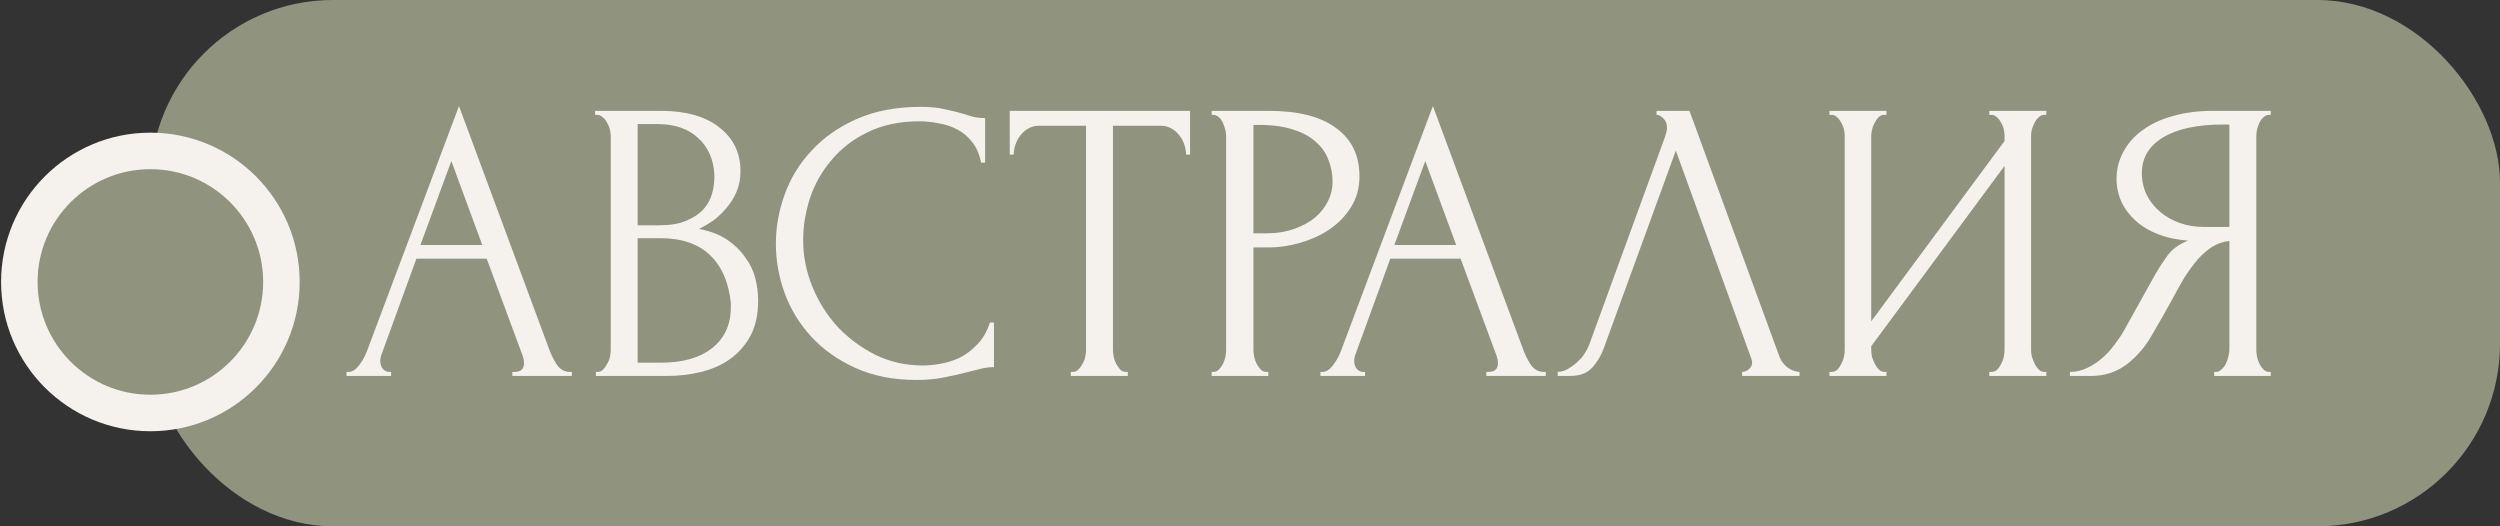
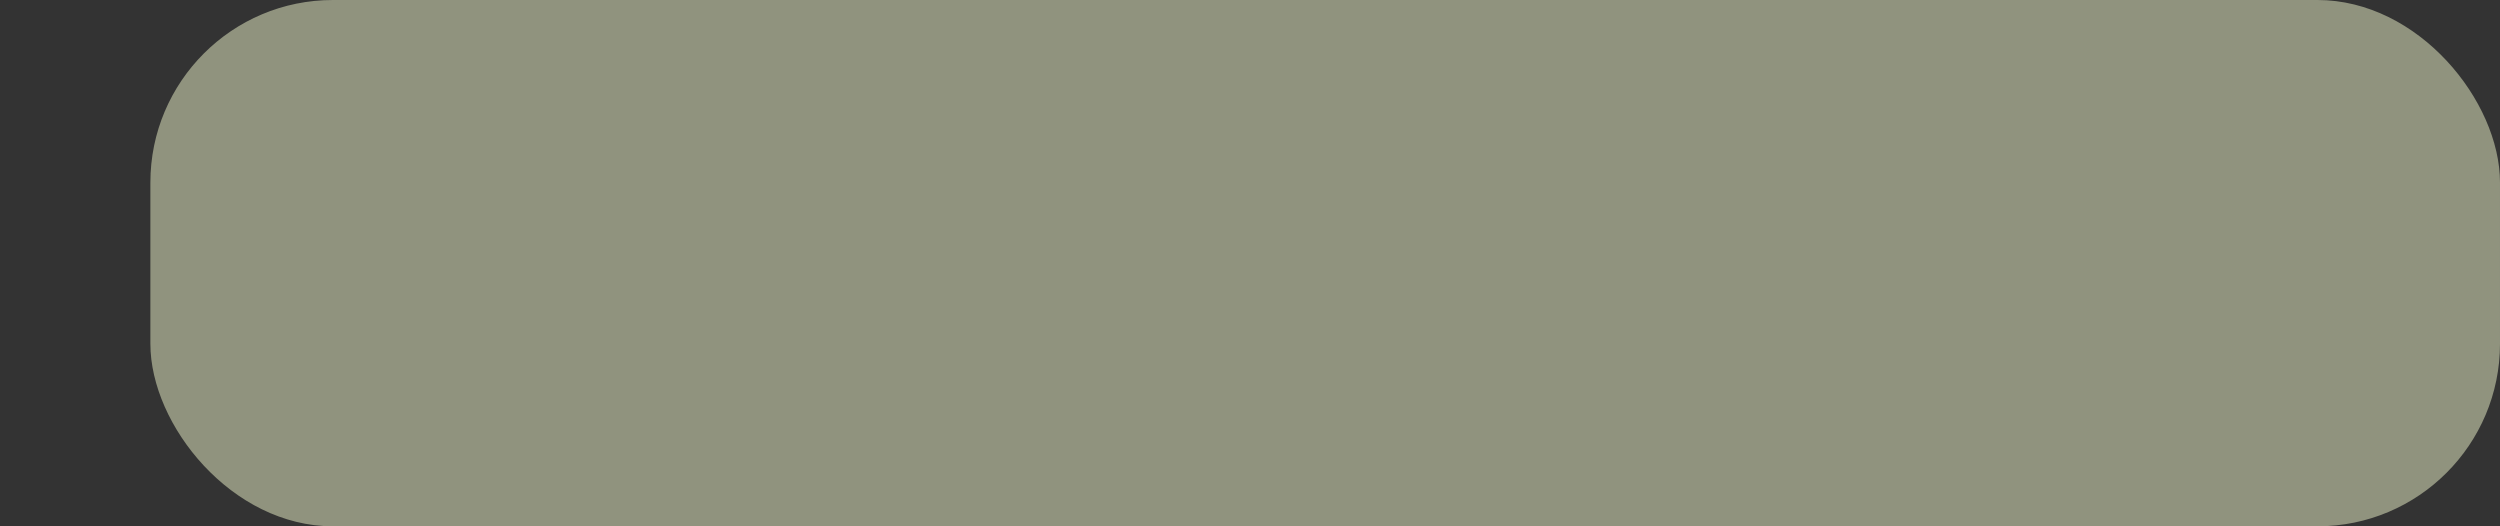
<svg xmlns="http://www.w3.org/2000/svg" width="133" height="28" viewBox="0 0 133 28" fill="none">
  <rect x="0" y="0" width="133" height="28" fill="#333333" stroke="none" />
  <rect x="8" width="125" height="28" rx="9.713" fill="#90937E" />
-   <path d="M27.259 19.786H27.366C27.708 19.786 27.879 19.63 27.879 19.316C27.879 19.202 27.858 19.081 27.815 18.953L25.892 13.761H22.153L20.294 18.867C20.251 18.982 20.23 19.088 20.23 19.188C20.23 19.373 20.279 19.523 20.379 19.637C20.479 19.736 20.586 19.786 20.7 19.786H20.806V20H18.435V19.786H18.541C18.727 19.786 18.905 19.68 19.076 19.466C19.261 19.238 19.41 18.974 19.524 18.675L24.418 5.641L29.204 18.547C29.304 18.832 29.439 19.11 29.61 19.38C29.795 19.651 30.03 19.786 30.315 19.786H30.422V20H27.259V19.786ZM22.366 13.034H25.657L24.012 8.568L22.366 13.034ZM31.701 19.786H31.807C31.907 19.786 32 19.744 32.085 19.658C32.171 19.573 32.242 19.473 32.299 19.359C32.37 19.245 32.42 19.124 32.449 18.996C32.477 18.853 32.491 18.725 32.491 18.611V7.244C32.491 7.144 32.477 7.03 32.449 6.902C32.42 6.773 32.37 6.652 32.299 6.538C32.242 6.41 32.164 6.31 32.064 6.239C31.978 6.154 31.879 6.111 31.765 6.111H31.658V5.897H35.162C36.487 5.897 37.52 6.189 38.261 6.773C39.016 7.357 39.393 8.134 39.393 9.103C39.393 9.516 39.322 9.886 39.179 10.214C39.037 10.541 38.852 10.833 38.624 11.09C38.41 11.346 38.175 11.567 37.919 11.752C37.662 11.923 37.42 12.066 37.192 12.179C37.79 12.293 38.289 12.486 38.688 12.756C39.087 13.027 39.407 13.34 39.649 13.697C39.906 14.038 40.084 14.409 40.184 14.808C40.283 15.207 40.333 15.598 40.333 15.983C40.333 16.724 40.198 17.35 39.927 17.863C39.657 18.362 39.293 18.775 38.837 19.103C38.396 19.416 37.883 19.644 37.299 19.786C36.729 19.929 36.138 20 35.525 20H31.701V19.786ZM38.88 16.111C38.766 15.014 38.396 14.167 37.769 13.568C37.142 12.97 36.259 12.671 35.119 12.671H33.923V19.295H35.162C36.316 19.295 37.221 19.038 37.876 18.526C38.545 17.999 38.88 17.272 38.88 16.346V16.111ZM38.004 9.295C37.961 8.469 37.669 7.813 37.128 7.329C36.601 6.845 35.889 6.602 34.991 6.602H33.923V11.987H35.034C35.632 11.987 36.117 11.909 36.487 11.752C36.872 11.595 37.178 11.396 37.406 11.154C37.634 10.897 37.79 10.62 37.876 10.32C37.961 10.021 38.004 9.729 38.004 9.444V9.295ZM48.925 6.453C47.871 6.453 46.952 6.645 46.169 7.03C45.399 7.4 44.758 7.892 44.246 8.504C43.733 9.103 43.348 9.779 43.092 10.534C42.85 11.289 42.728 12.037 42.728 12.778C42.728 13.618 42.892 14.444 43.22 15.256C43.548 16.054 43.996 16.766 44.566 17.393C45.15 18.006 45.827 18.504 46.596 18.889C47.365 19.259 48.199 19.444 49.096 19.444C49.352 19.444 49.652 19.416 49.993 19.359C50.35 19.302 50.699 19.195 51.041 19.038C51.382 18.867 51.696 18.633 51.981 18.333C52.28 18.034 52.508 17.642 52.664 17.158H52.878V19.53C52.664 19.53 52.437 19.558 52.194 19.615C51.966 19.672 51.71 19.736 51.425 19.808C51.055 19.907 50.642 20 50.186 20.085C49.744 20.171 49.274 20.214 48.776 20.214C47.536 20.214 46.446 20 45.506 19.573C44.566 19.145 43.783 18.59 43.156 17.906C42.529 17.222 42.059 16.453 41.746 15.598C41.432 14.729 41.276 13.853 41.276 12.97C41.276 12.087 41.432 11.211 41.746 10.342C42.059 9.473 42.536 8.697 43.177 8.013C43.818 7.315 44.623 6.752 45.592 6.325C46.56 5.897 47.7 5.684 49.011 5.684C49.481 5.684 49.901 5.726 50.271 5.812C50.656 5.897 50.998 5.983 51.297 6.068C51.511 6.14 51.703 6.197 51.874 6.239C52.059 6.268 52.237 6.282 52.408 6.282V8.654H52.194C52.109 8.212 51.952 7.849 51.724 7.564C51.496 7.265 51.226 7.037 50.912 6.88C50.613 6.724 50.285 6.617 49.929 6.56C49.587 6.489 49.253 6.453 48.925 6.453ZM59.893 19.786H60V20H56.966V19.786H57.073C57.187 19.786 57.286 19.744 57.372 19.658C57.457 19.573 57.529 19.473 57.586 19.359C57.657 19.245 57.707 19.124 57.735 18.996C57.764 18.853 57.778 18.725 57.778 18.611V6.688H55.299C55.071 6.688 54.872 6.738 54.701 6.838C54.53 6.937 54.388 7.065 54.273 7.222C54.16 7.365 54.074 7.528 54.017 7.714C53.96 7.885 53.932 8.055 53.932 8.226H53.718V5.897H63.312V8.226H63.098C63.098 8.055 63.07 7.885 63.013 7.714C62.956 7.528 62.87 7.365 62.757 7.222C62.642 7.065 62.5 6.937 62.329 6.838C62.158 6.738 61.959 6.688 61.731 6.688H59.209V18.611C59.209 18.725 59.224 18.853 59.252 18.996C59.281 19.124 59.323 19.245 59.38 19.359C59.452 19.473 59.523 19.573 59.594 19.658C59.679 19.744 59.779 19.786 59.893 19.786ZM64.461 5.897H67.495C69.076 5.897 70.273 6.204 71.085 6.816C71.911 7.414 72.324 8.269 72.324 9.38C72.324 9.979 72.182 10.513 71.897 10.983C71.612 11.453 71.235 11.852 70.764 12.179C70.309 12.493 69.789 12.735 69.205 12.906C68.635 13.077 68.065 13.162 67.495 13.162H66.683V18.611C66.683 18.725 66.698 18.853 66.726 18.996C66.754 19.124 66.797 19.245 66.854 19.359C66.925 19.473 66.997 19.573 67.068 19.658C67.153 19.744 67.253 19.786 67.367 19.786H67.474V20H64.461V19.786H64.568C64.668 19.786 64.76 19.744 64.846 19.658C64.931 19.573 65.002 19.473 65.059 19.359C65.116 19.245 65.159 19.124 65.188 18.996C65.216 18.853 65.23 18.725 65.23 18.611V7.222C65.23 7.023 65.173 6.795 65.059 6.538C64.945 6.282 64.781 6.14 64.568 6.111H64.461V5.897ZM66.683 6.645V12.415H67.324C67.894 12.415 68.4 12.336 68.841 12.179C69.297 12.023 69.675 11.816 69.974 11.56C70.273 11.303 70.501 11.011 70.658 10.684C70.814 10.356 70.893 10.021 70.893 9.679C70.893 9.266 70.822 8.882 70.679 8.526C70.551 8.155 70.33 7.835 70.017 7.564C69.718 7.279 69.319 7.058 68.82 6.902C68.321 6.731 67.709 6.645 66.982 6.645H66.683ZM79.072 19.786H79.179C79.52 19.786 79.692 19.63 79.692 19.316C79.692 19.202 79.67 19.081 79.627 18.953L77.704 13.761H73.965L72.106 18.867C72.063 18.982 72.042 19.088 72.042 19.188C72.042 19.373 72.092 19.523 72.191 19.637C72.291 19.736 72.398 19.786 72.512 19.786H72.619V20H70.247V19.786H70.354C70.539 19.786 70.717 19.68 70.888 19.466C71.073 19.238 71.223 18.974 71.337 18.675L76.23 5.641L81.016 18.547C81.116 18.832 81.251 19.11 81.422 19.38C81.607 19.651 81.843 19.786 82.127 19.786H82.234V20H79.072V19.786ZM74.179 13.034H77.469L75.824 8.568L74.179 13.034ZM85.329 18.504C85.201 18.875 85.002 19.216 84.731 19.53C84.46 19.843 84.061 20 83.534 20H82.872V19.786C82.957 19.786 83.071 19.765 83.214 19.722C83.356 19.665 83.506 19.58 83.662 19.466C83.819 19.352 83.976 19.209 84.133 19.038C84.289 18.853 84.425 18.625 84.539 18.355L88.577 7.286C88.648 7.073 88.684 6.909 88.684 6.795C88.684 6.581 88.62 6.417 88.492 6.303C88.378 6.175 88.257 6.111 88.128 6.111V5.897H89.88L94.667 18.974C94.738 19.174 94.873 19.359 95.073 19.53C95.272 19.687 95.493 19.772 95.735 19.786V20H92.68V19.786C92.794 19.786 92.908 19.744 93.022 19.658C93.15 19.558 93.214 19.43 93.214 19.273C93.214 19.231 93.2 19.167 93.171 19.081L89.154 8.013L85.329 18.504ZM105.831 19.786H105.938C106.052 19.786 106.152 19.751 106.237 19.68C106.323 19.594 106.394 19.494 106.451 19.38C106.522 19.252 106.572 19.124 106.6 18.996C106.629 18.853 106.643 18.725 106.643 18.611V8.825L99.549 18.419V18.611C99.549 18.725 99.563 18.853 99.592 18.996C99.635 19.124 99.684 19.245 99.741 19.359C99.798 19.473 99.87 19.573 99.955 19.658C100.04 19.744 100.14 19.786 100.254 19.786H100.361V20H97.327V19.786H97.434C97.548 19.786 97.647 19.751 97.733 19.68C97.818 19.594 97.889 19.494 97.946 19.38C98.018 19.252 98.067 19.124 98.096 18.996C98.124 18.853 98.139 18.725 98.139 18.611V7.222C98.139 7.122 98.124 7.008 98.096 6.88C98.067 6.752 98.018 6.631 97.946 6.517C97.889 6.403 97.818 6.31 97.733 6.239C97.647 6.154 97.548 6.111 97.434 6.111H97.327V5.897H100.361V6.111H100.19C100.09 6.125 99.998 6.175 99.912 6.261C99.841 6.346 99.777 6.446 99.72 6.56C99.663 6.659 99.62 6.773 99.592 6.902C99.563 7.016 99.549 7.122 99.549 7.222V17.094L106.643 7.5V7.222C106.643 7.122 106.629 7.008 106.6 6.88C106.572 6.752 106.522 6.631 106.451 6.517C106.394 6.403 106.323 6.31 106.237 6.239C106.152 6.154 106.052 6.111 105.938 6.111H105.831V5.897H108.865V6.111H108.758C108.645 6.111 108.545 6.154 108.459 6.239C108.374 6.31 108.303 6.403 108.246 6.517C108.189 6.631 108.139 6.752 108.096 6.88C108.068 7.008 108.053 7.122 108.053 7.222V18.611C108.053 18.725 108.068 18.846 108.096 18.974C108.139 19.103 108.189 19.231 108.246 19.359C108.303 19.473 108.374 19.573 108.459 19.658C108.545 19.744 108.645 19.786 108.758 19.786H108.865V20H105.831V19.786ZM117.792 19.786H117.899C117.999 19.786 118.091 19.744 118.177 19.658C118.276 19.573 118.355 19.473 118.412 19.359C118.469 19.245 118.511 19.124 118.54 18.996C118.583 18.853 118.604 18.725 118.604 18.611V12.82C118.291 12.849 117.991 12.949 117.706 13.12C117.436 13.291 117.172 13.518 116.916 13.803C116.674 14.088 116.439 14.409 116.211 14.765C115.997 15.121 115.791 15.491 115.591 15.876C115.434 16.161 115.263 16.467 115.078 16.795C114.893 17.108 114.708 17.429 114.523 17.756C114.181 18.383 113.732 18.917 113.177 19.359C112.621 19.786 111.98 20 111.253 20H110.121V19.786C110.449 19.786 110.755 19.715 111.04 19.573C111.339 19.43 111.61 19.252 111.852 19.038C112.094 18.825 112.308 18.59 112.493 18.333C112.692 18.077 112.856 17.835 112.984 17.607L114.672 14.573C114.872 14.231 115.085 13.903 115.313 13.59C115.555 13.262 115.919 12.998 116.403 12.799C115.805 12.756 115.271 12.642 114.8 12.457C114.33 12.272 113.932 12.03 113.604 11.731C113.276 11.432 113.027 11.097 112.856 10.726C112.685 10.342 112.6 9.943 112.6 9.53C112.6 9.003 112.721 8.518 112.963 8.077C113.205 7.621 113.547 7.236 113.989 6.923C114.43 6.595 114.964 6.346 115.591 6.175C116.232 5.99 116.944 5.897 117.728 5.897H120.805V6.111H120.698C120.598 6.111 120.506 6.154 120.42 6.239C120.335 6.31 120.263 6.403 120.207 6.517C120.15 6.631 120.107 6.752 120.078 6.88C120.05 7.008 120.036 7.122 120.036 7.222V18.611C120.036 18.725 120.05 18.853 120.078 18.996C120.107 19.124 120.15 19.245 120.207 19.359C120.263 19.473 120.335 19.573 120.42 19.658C120.506 19.744 120.598 19.786 120.698 19.786H120.805V20H117.792V19.786ZM113.946 9.209C113.946 9.622 114.031 10.007 114.202 10.363C114.373 10.705 114.608 11.004 114.907 11.261C115.206 11.517 115.555 11.716 115.954 11.859C116.353 12.001 116.788 12.073 117.258 12.073H118.604V6.624H118.283C116.902 6.624 115.833 6.852 115.078 7.308C114.323 7.763 113.946 8.397 113.946 9.209Z" fill="#F5F1ED" />
-   <circle cx="8" cy="15" r="6.971" fill="#90937E" stroke="#F5F1ED" stroke-width="1.943" />
</svg>